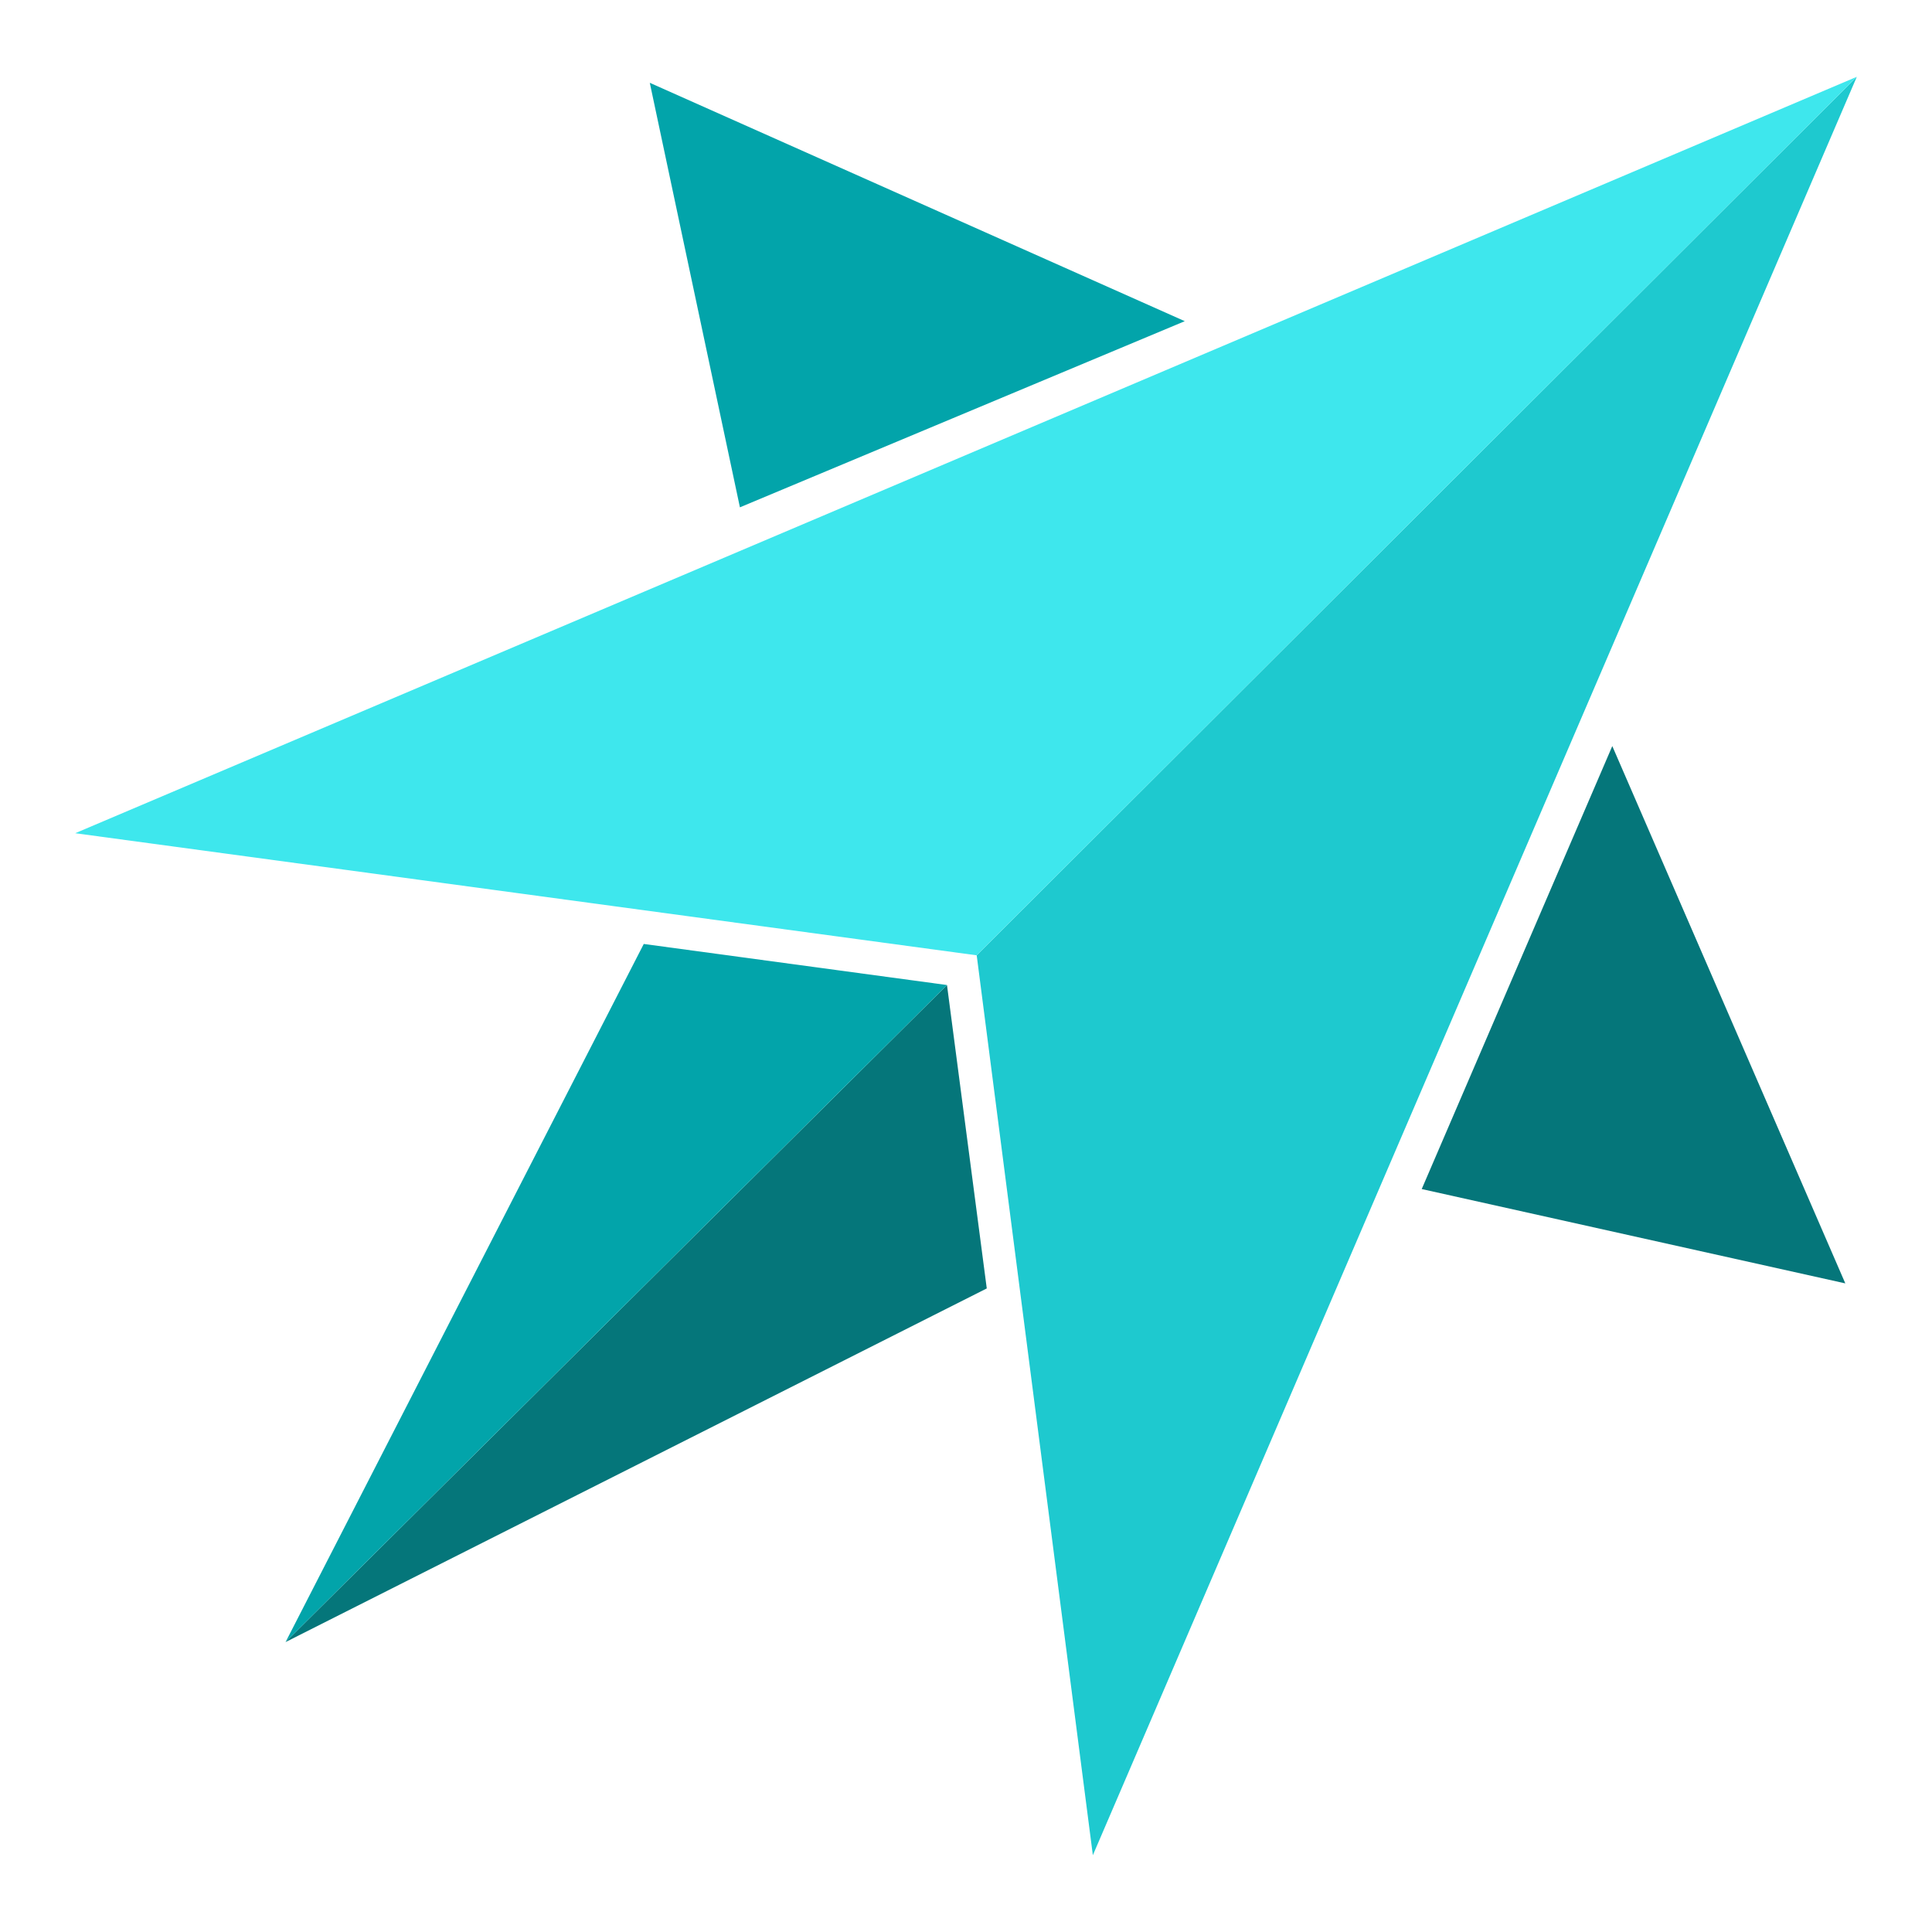
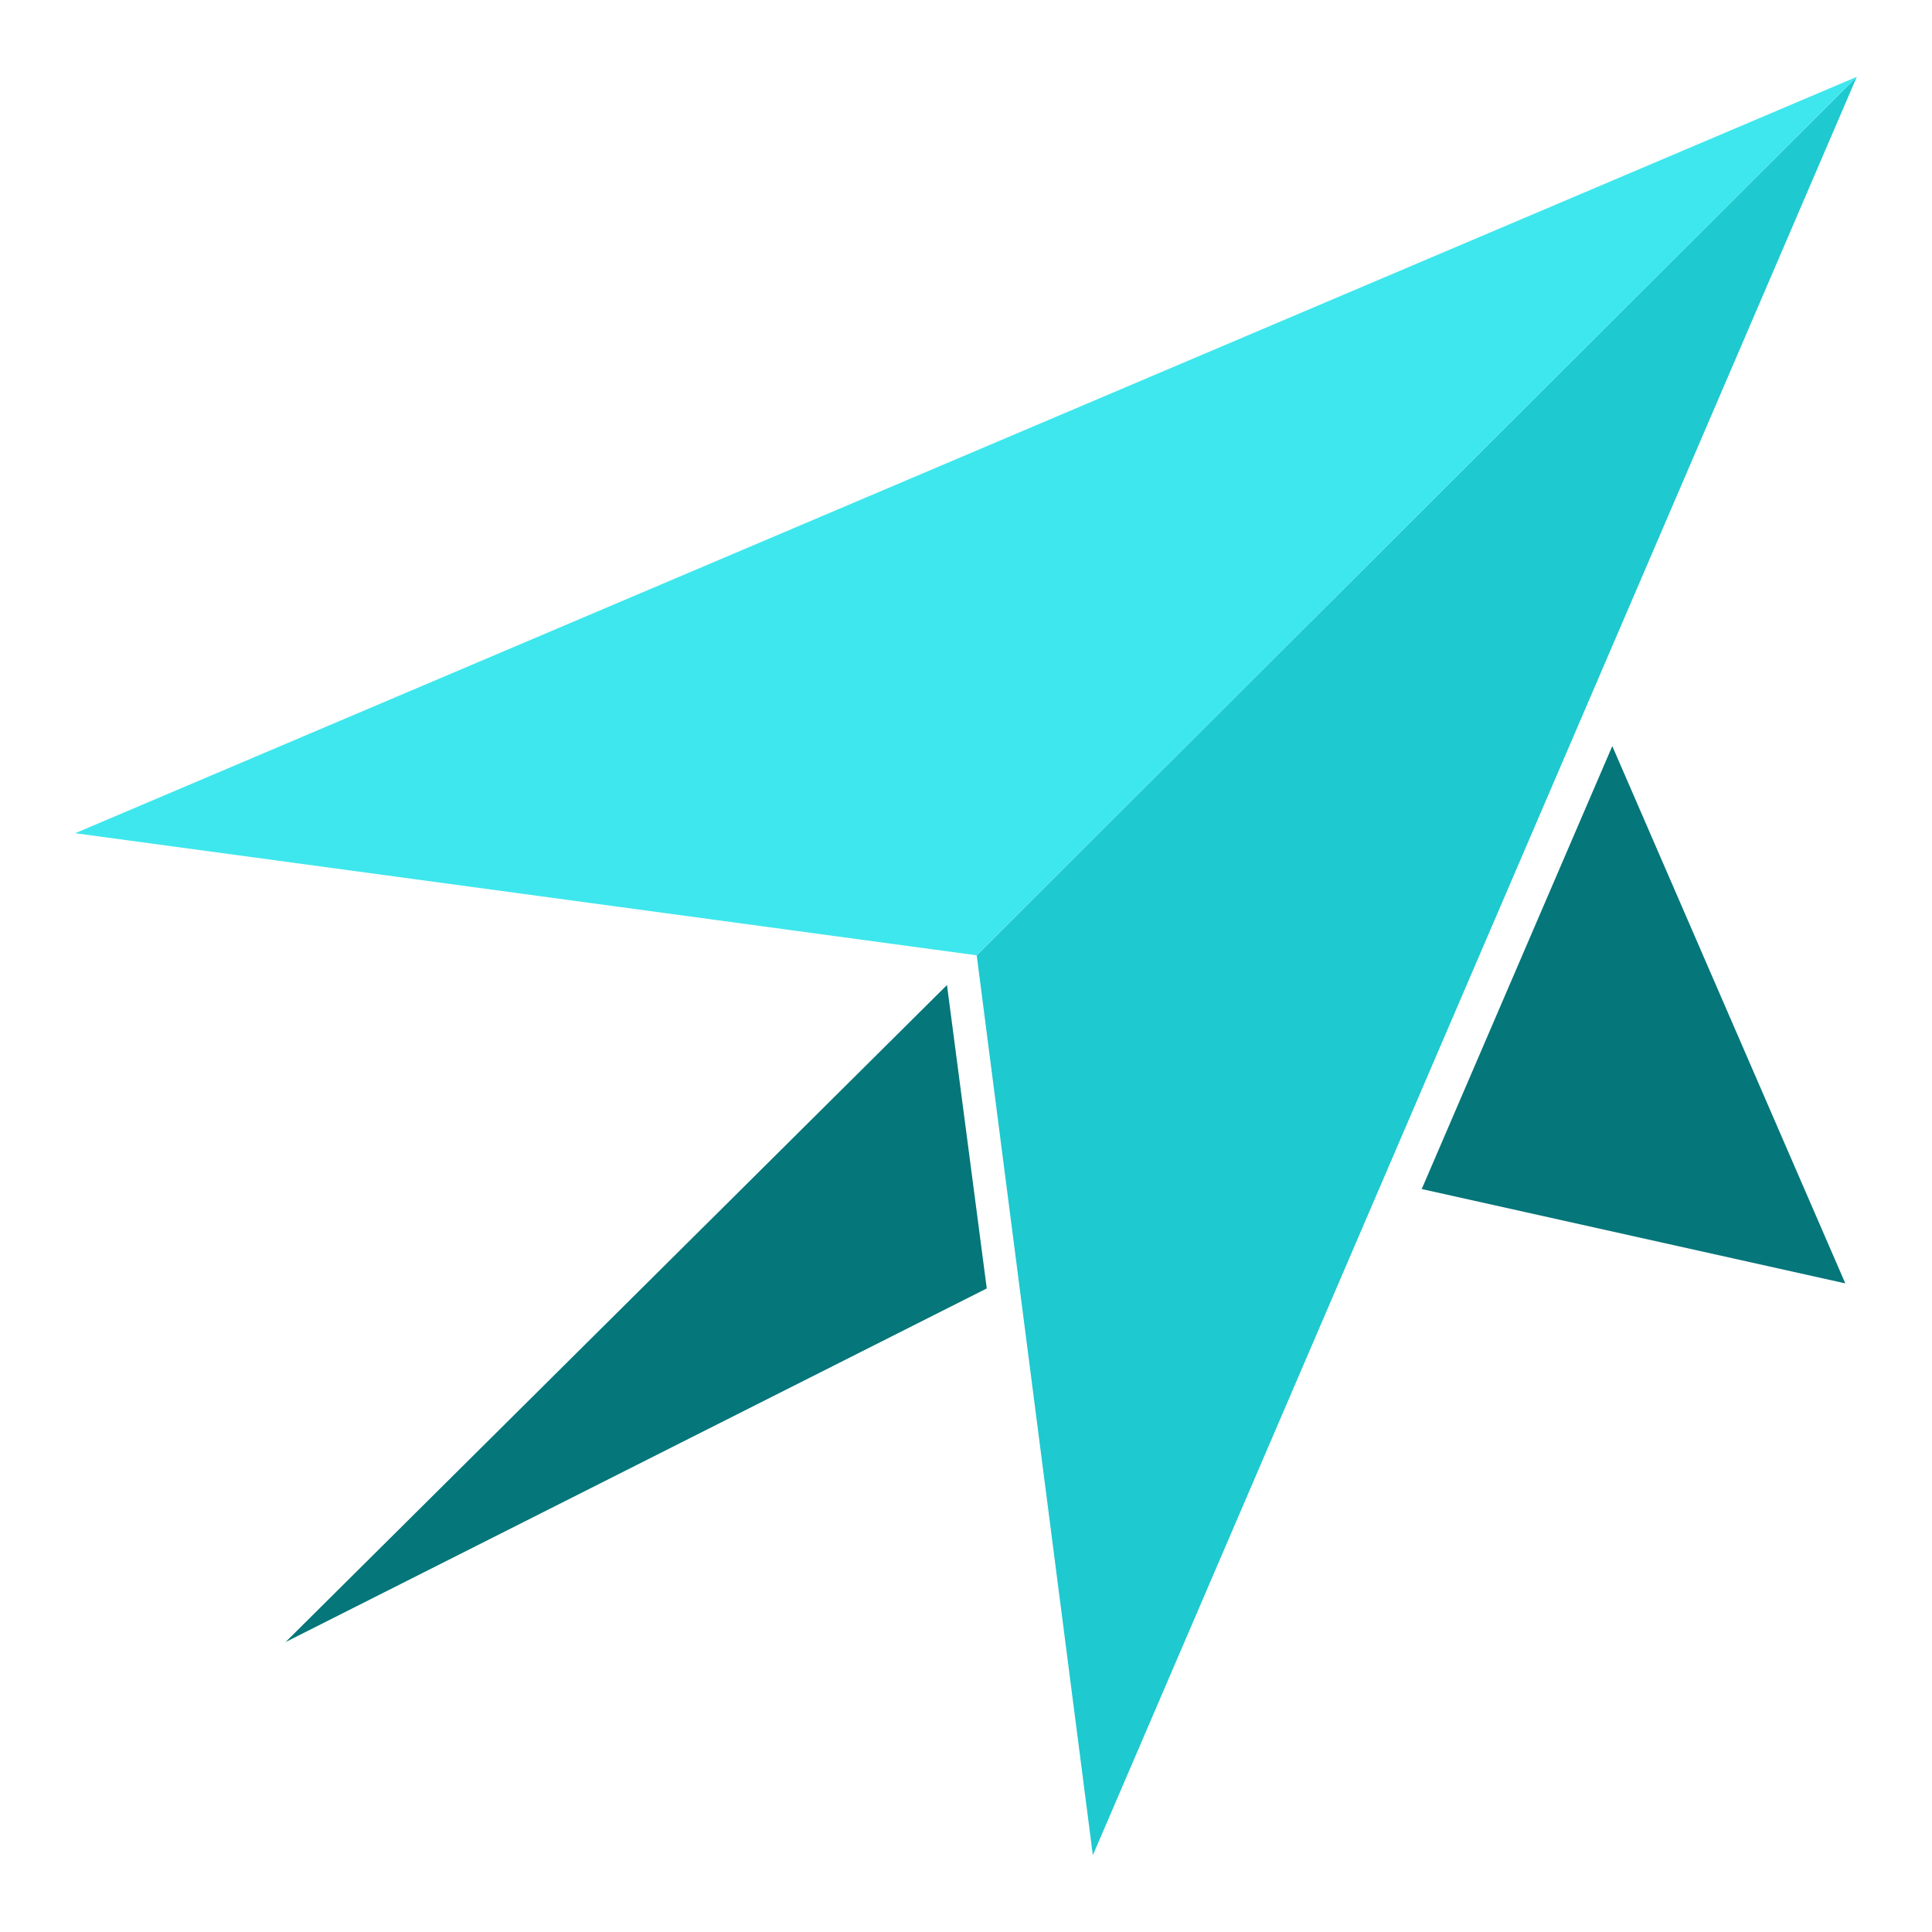
<svg xmlns="http://www.w3.org/2000/svg" id="Layer_1" data-name="Layer 1" viewBox="0 0 1000 1000">
  <defs>
    <style>
      .cls-1 {
        fill: #1ec9cf;
      }

      .cls-2 {
        fill: #05767a;
      }

      .cls-3 {
        fill: #02a4aa;
      }

      .cls-4 {
        fill: #3ee7ed;
      }
    </style>
  </defs>
  <polygon class="cls-1" points="505.54 494.47 565.66 960.25 961.08 39.75 505.54 494.47" />
  <polygon class="cls-2" points="735.88 615.45 955.13 664.28 834.52 386.17 735.88 615.45" />
  <polygon class="cls-2" points="490.16 509.85 147.8 849.94 510.75 666.89 490.16 509.85" />
  <polygon class="cls-4" points="38.92 431.27 505.54 494.47 961.08 39.75 38.92 431.27" />
-   <polygon class="cls-3" points="336.33 42.86 382.98 262.59 613.24 166.24 336.33 42.86" />
-   <polygon class="cls-3" points="333.21 488.59 147.8 849.94 490.16 509.85 333.21 488.59" />
</svg>